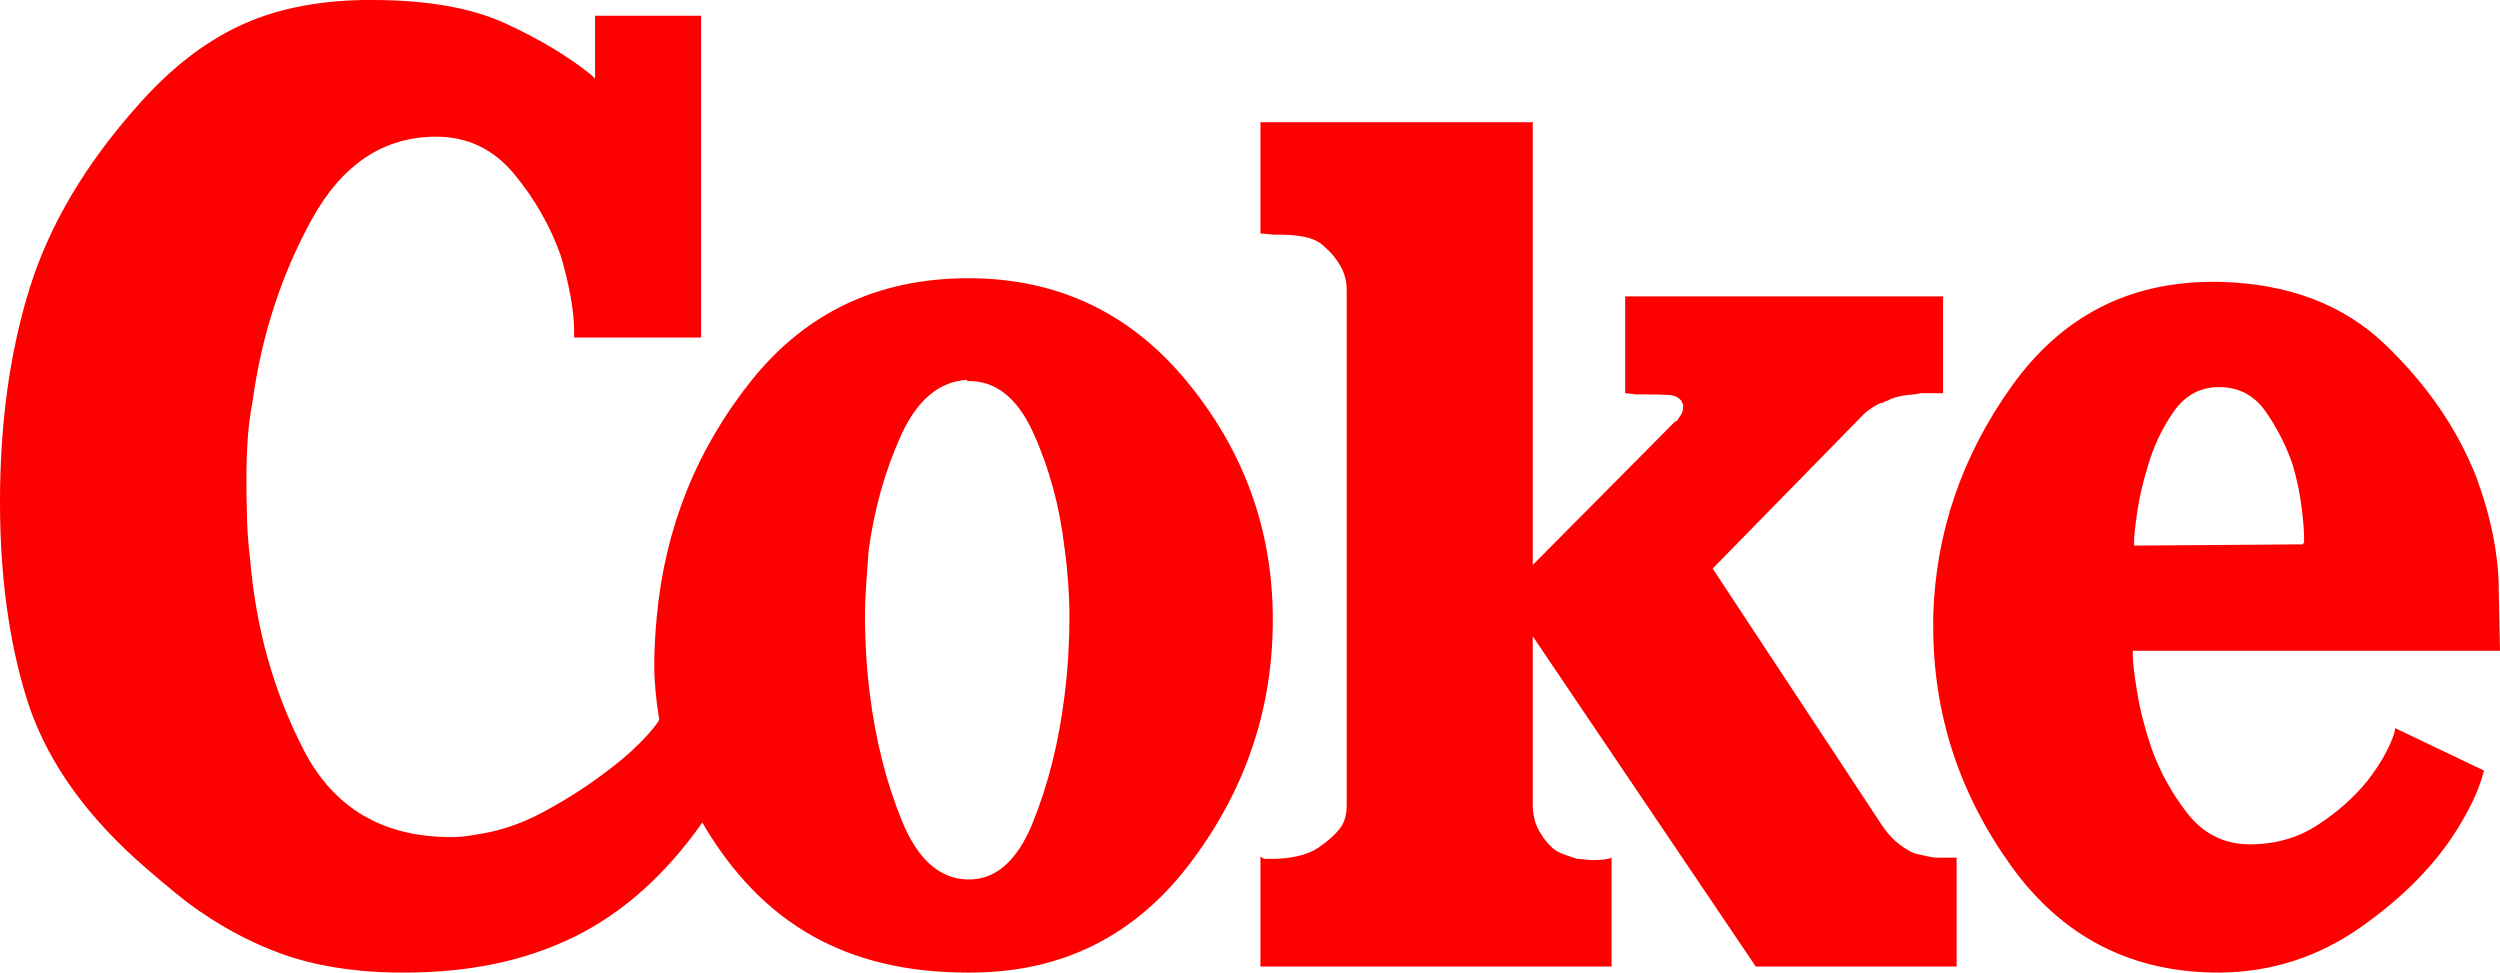
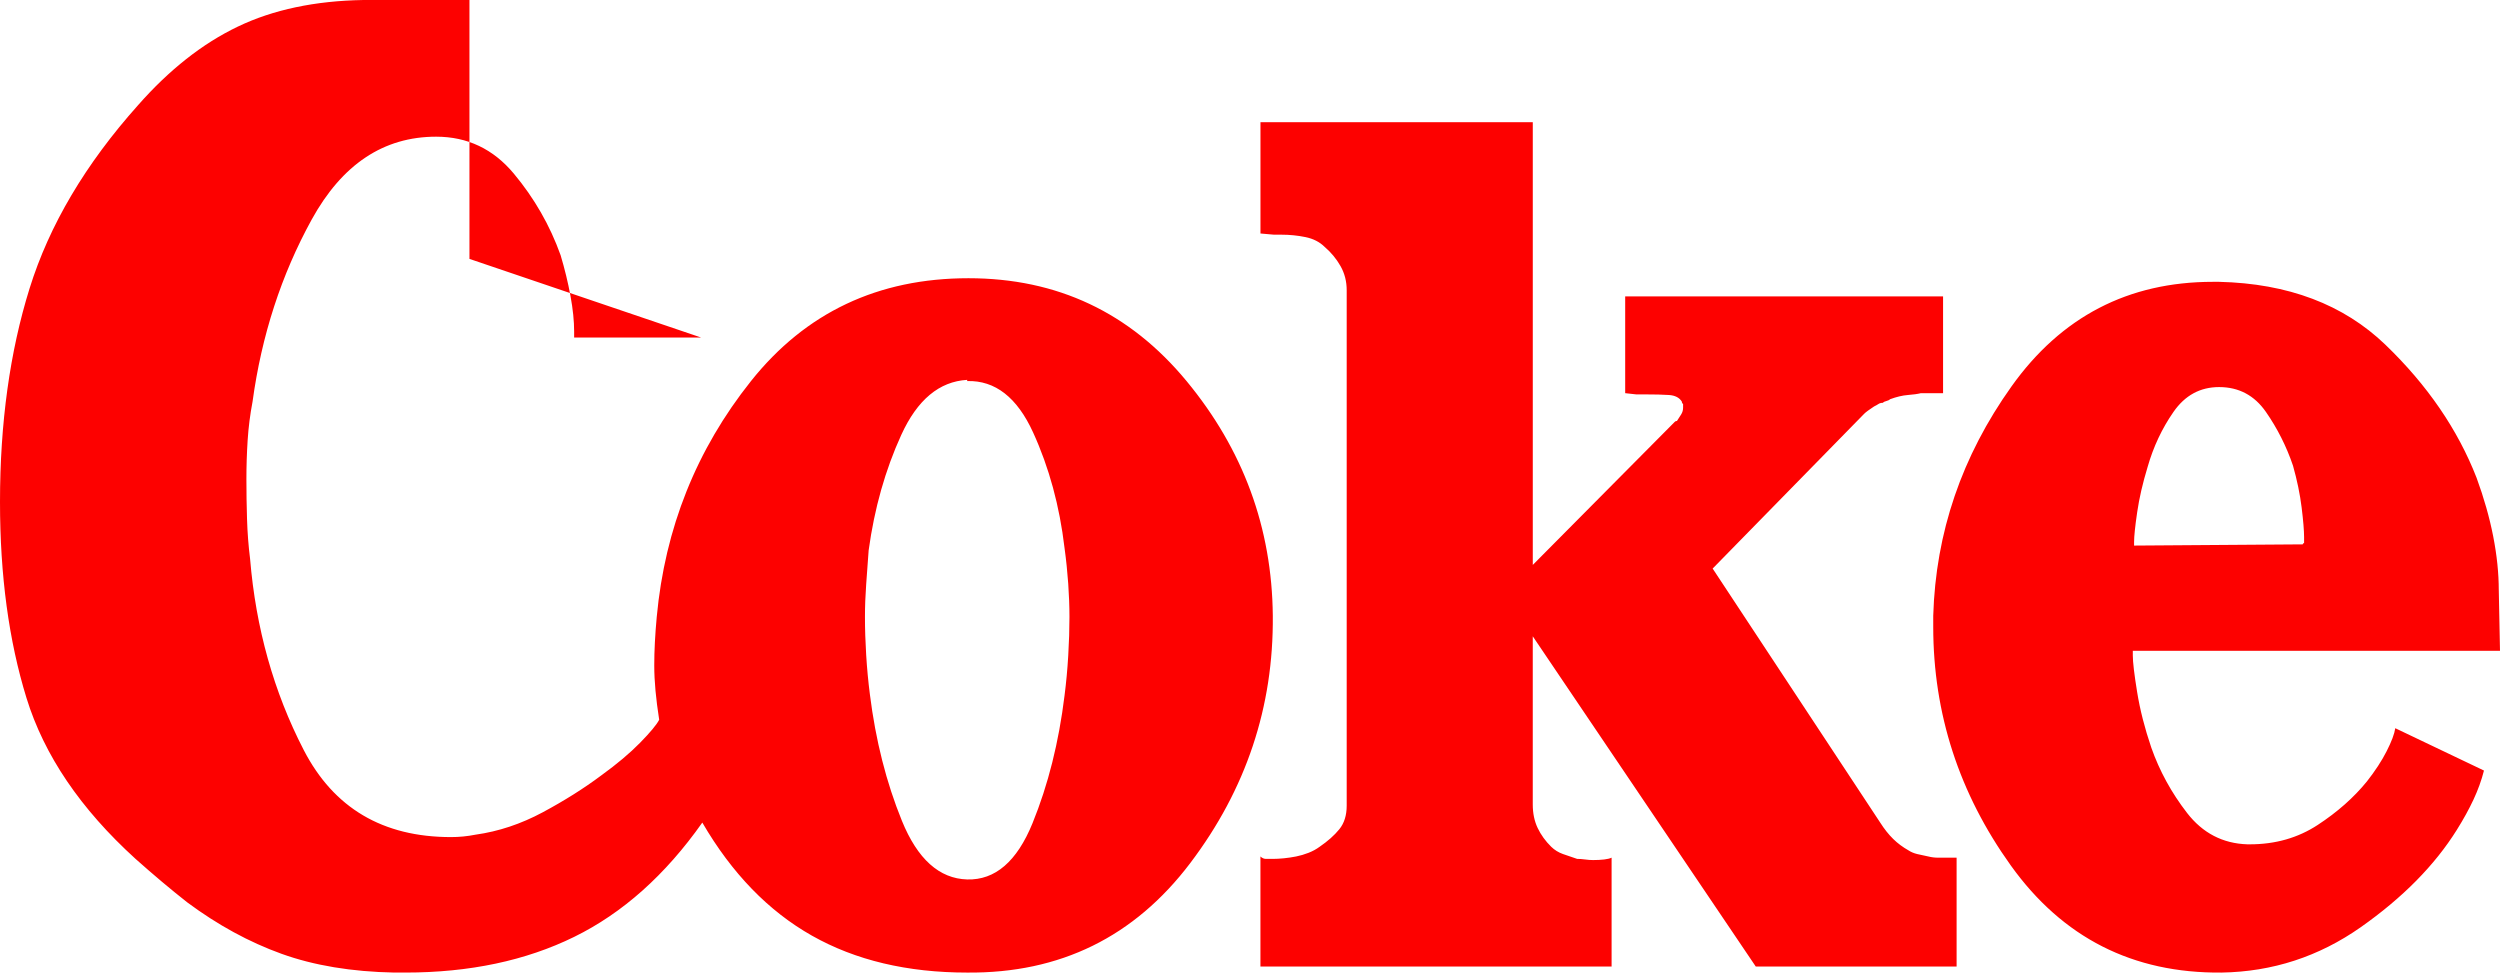
<svg xmlns="http://www.w3.org/2000/svg" xmlns:ns1="http://www.inkscape.org/namespaces/inkscape" xmlns:ns2="http://sodipodi.sourceforge.net/DTD/sodipodi-0.dtd" id="svg2985" version="1.1" ns1:version="0.48.5 r10040" width="149.318" height="58.091" ns2:docname="Coke1982.svg">
  <defs id="defs2989" />
  <ns2:namedview pagecolor="#ffffff" bordercolor="#666666" borderopacity="1" objecttolerance="10" gridtolerance="10" guidetolerance="10" ns1:pageopacity="0" ns1:pageshadow="2" ns1:window-width="1366" ns1:window-height="706" id="namedview2987" showgrid="false" fit-margin-top="0" fit-margin-left="0" fit-margin-right="0" fit-margin-bottom="0" ns1:zoom="3.8731343" ns1:cx="74.347315" ns1:cy="9.0615631" ns1:window-x="-8" ns1:window-y="-8" ns1:window-maximized="1" ns1:current-layer="svg2985" />
-   <path d="m 41.874,20.159 -7.582,0 c -3.5e-5,-0.048 -3.5e-5,-0.109 0,-0.181 -3.5e-5,-0.072 -3.5e-5,-0.132 0,-0.181 -3.5e-5,-0.626 -0.073,-1.337 -0.22,-2.132 -0.147,-0.795 -0.343,-1.602 -0.588,-2.421 -0.638,-1.782 -1.57,-3.407 -2.796,-4.876 -1.226,-1.469 -2.772,-2.204 -4.638,-2.204 -3.14,5e-5 -5.617,1.65 -7.433,4.949 -1.815,3.299 -2.993,6.924 -3.532,10.873 -0.147,0.772 -0.245,1.543 -0.294,2.313 -0.049,0.77 -0.074,1.541 -0.074,2.311 -1.6e-5,0.772 0.012,1.567 0.037,2.386 0.025,0.819 0.086,1.613 0.183,2.383 0.344,4.142 1.412,7.948 3.203,11.416 1.791,3.468 4.722,5.202 8.795,5.202 0.244,10e-6 0.489,-0.012 0.734,-0.036 0.246,-0.024 0.491,-0.061 0.737,-0.109 1.373,-0.193 2.71,-0.638 4.01,-1.336 1.3,-0.698 2.466,-1.432 3.496,-2.203 0.933,-0.675 1.706,-1.325 2.319,-1.951 0.613,-0.626 0.993,-1.084 1.14,-1.374 -0.097,-0.626 -0.171,-1.204 -0.22,-1.734 -0.049,-0.53 -0.074,-1.035 -0.074,-1.516 -4e-5,-0.434 0.012,-0.891 0.037,-1.374 0.025,-0.482 0.062,-0.988 0.111,-1.517 0.491,-5.298 2.368,-9.994 5.63,-14.088 3.262,-4.094 7.592,-6.142 12.988,-6.142 5.299,4.2e-5 9.641,2.047 13.026,6.142 3.385,4.095 5.103,8.766 5.152,14.015 0.05,5.443 -1.594,10.369 -4.931,14.776 -3.337,4.408 -7.777,6.587 -13.321,6.539 -3.581,0 -6.672,-0.735 -9.272,-2.204 -2.6,-1.469 -4.783,-3.721 -6.55,-6.755 -2.207,3.131 -4.758,5.407 -7.653,6.827 -2.895,1.421 -6.256,2.131 -10.083,2.131 -0.097,0 -0.207,0 -0.33,0 -0.123,0 -0.234,0 -0.332,0 -2.551,-0.049 -4.796,-0.422 -6.733,-1.12 -1.937,-0.698 -3.814,-1.722 -5.63,-3.071 -0.49,-0.385 -0.992,-0.794 -1.508,-1.228 -0.516,-0.434 -1.043,-0.891 -1.582,-1.371 C 4.808,48.312 2.637,45.109 1.582,41.689 0.527,38.269 -1.0999949e-6,34.368 0,29.984 -1.0999949e-6,25.264 0.588,21.014 1.765,17.232 2.942,13.451 5.101,9.802 8.242,6.286 10.106,4.167 12.093,2.601 14.203,1.59 16.312,0.578 18.814,0.049 21.708,0 c 0.049,5.76e-5 0.098,5.76e-5 0.147,0 0.049,5.76e-5 0.098,5.76e-5 0.147,0 -2.2e-5,5.76e-5 0.025,5.76e-5 0.074,0 0.049,5.76e-5 0.098,5.76e-5 0.146,0 3.288,5.76e-5 5.95,0.47 7.986,1.409 2.036,0.939 3.741,1.963 5.114,3.071 0.049,0.049 0.086,0.085 0.111,0.109 0.025,0.024 0.061,0.06 0.109,0.107 l 0,-3.757 6.331,0 0,19.22 z m 15.894,2.529 c -1.668,0.096 -2.98,1.191 -3.937,3.286 -0.957,2.095 -1.607,4.395 -1.949,6.9 -0.049,0.675 -0.098,1.349 -0.147,2.023 -0.049,0.674 -0.073,1.324 -0.073,1.95 -5.3e-5,0.723 0.024,1.482 0.073,2.277 0.049,0.795 0.122,1.577 0.221,2.347 0.343,2.746 0.98,5.263 1.912,7.551 0.932,2.288 2.232,3.456 3.9,3.505 1.669,0.047 2.97,-1.073 3.902,-3.36 0.932,-2.287 1.569,-4.828 1.912,-7.622 0.099,-0.77 0.173,-1.565 0.221,-2.383 0.049,-0.819 0.073,-1.59 0.073,-2.313 -6.9e-5,-0.626 -0.025,-1.288 -0.073,-1.987 -0.049,-0.698 -0.122,-1.409 -0.221,-2.132 -0.295,-2.505 -0.92,-4.804 -1.876,-6.899 -0.956,-2.095 -2.269,-3.118 -3.938,-3.071 z m 91.476,12.497 0.074,3.687 -21.931,0 c -1.2e-4,0.047 -1.2e-4,0.083 0,0.107 -1.2e-4,0.024 -1.2e-4,0.061 0,0.109 -1.2e-4,2e-5 -1.2e-4,0.012 0,0.036 -1.2e-4,0.024 -1.2e-4,0.037 0,0.036 -1.2e-4,0.385 0.086,1.108 0.257,2.167 0.171,1.06 0.453,2.167 0.846,3.323 0.491,1.396 1.203,2.697 2.135,3.902 0.932,1.205 2.134,1.83 3.606,1.877 0.049,1.1e-5 0.086,1.1e-5 0.111,0 0.025,1.1e-5 0.037,1.1e-5 0.037,0 1.521,1.1e-5 2.87,-0.385 4.048,-1.155 1.177,-0.77 2.159,-1.637 2.943,-2.602 0.491,-0.625 0.884,-1.226 1.178,-1.805 0.294,-0.578 0.466,-1.036 0.515,-1.373 l 5.298,2.529 c -0.147,0.578 -0.355,1.155 -0.625,1.733 -0.27,0.578 -0.602,1.18 -0.994,1.806 -1.325,2.12 -3.239,4.058 -5.74,5.817 -2.502,1.758 -5.274,2.661 -8.316,2.71 -5.299,0.049 -9.493,-2.083 -12.584,-6.394 -3.09,-4.311 -4.636,-9.068 -4.635,-14.27 -1.1e-4,-0.049 -1.1e-4,-0.085 0,-0.108 -1.1e-4,-0.024 -1.1e-4,-0.06 0,-0.108 -1.1e-4,-0.049 -1.1e-4,-0.109 0,-0.181 -1.1e-4,-0.072 -1.1e-4,-0.157 0,-0.254 0.147,-4.961 1.704,-9.525 4.673,-13.691 2.968,-4.166 6.979,-6.25 12.032,-6.25 0.049,4.1e-5 0.086,4.1e-5 0.11,0 0.024,4.1e-5 0.061,4.1e-5 0.11,0 -1.5e-4,4.1e-5 0.012,4.1e-5 0.037,0 0.025,4.1e-5 0.062,4.1e-5 0.111,0 4.12,0.097 7.432,1.35 9.935,3.758 2.502,2.409 4.318,5.058 5.445,7.948 0.442,1.204 0.773,2.372 0.994,3.504 0.221,1.132 0.331,2.203 0.331,3.215 z m -11.701,-2.672 c -1.4e-4,0.049 -1.4e-4,0.049 0,0 -1.4e-4,-0.048 0.025,-0.073 0.074,-0.073 -1.4e-4,-0.048 -1.4e-4,-0.109 0,-0.181 -1.4e-4,-0.072 -1.4e-4,-0.132 0,-0.181 -1.4e-4,-0.385 -0.049,-0.975 -0.147,-1.769 -0.098,-0.794 -0.27,-1.625 -0.515,-2.493 -0.392,-1.155 -0.932,-2.227 -1.619,-3.215 -0.687,-0.988 -1.619,-1.482 -2.796,-1.482 -1.129,3.3e-5 -2.037,0.494 -2.723,1.482 -0.687,0.988 -1.202,2.084 -1.546,3.288 -0.294,0.963 -0.502,1.866 -0.624,2.709 -0.123,0.843 -0.184,1.433 -0.184,1.769 -1.3e-4,0.049 -1.3e-4,0.097 0,0.146 -1.3e-4,0.049 -1.3e-4,0.073 0,0.073 l 10.082,-0.073 z M 91.548,33.742 100.01,25.215 c -1e-4,3.3e-5 0.012,-0.012 0.037,-0.035 0.025,-0.024 0.062,-0.035 0.111,-0.035 0.097,-0.145 0.183,-0.279 0.257,-0.399 0.074,-0.121 0.111,-0.253 0.111,-0.397 -10e-5,-0.048 -10e-5,-0.084 0,-0.108 -10e-5,-0.024 -10e-5,-0.059 0,-0.108 -10e-5,3.4e-5 -0.012,-0.012 -0.037,-0.036 -0.025,-0.024 -0.037,-0.061 -0.037,-0.109 -0.147,-0.24 -0.404,-0.371 -0.773,-0.396 -0.368,-0.024 -0.847,-0.036 -1.435,-0.036 -0.099,3.4e-5 -0.185,3.4e-5 -0.258,0 -0.073,3.4e-5 -0.16,3.4e-5 -0.258,0 l -0.66,-0.073 0,-5.779 18.986,0 0,5.779 -1.325,0 c -0.196,0.049 -0.454,0.085 -0.773,0.109 -0.319,0.024 -0.675,0.108 -1.067,0.252 -0.05,0.049 -0.123,0.085 -0.221,0.108 -0.098,0.024 -0.172,0.06 -0.221,0.108 -0.099,3.5e-5 -0.185,0.024 -0.258,0.073 -0.073,0.049 -0.159,0.096 -0.256,0.143 -0.148,0.097 -0.271,0.182 -0.369,0.254 -0.098,0.072 -0.171,0.132 -0.219,0.181 l -9.053,9.247 10.008,15.174 c 0.245,0.385 0.503,0.71 0.774,0.975 0.27,0.265 0.577,0.493 0.92,0.686 0.147,0.097 0.318,0.169 0.515,0.217 0.197,0.048 0.417,0.096 0.661,0.144 0.198,0.049 0.394,0.073 0.591,0.073 0.196,5e-6 0.367,5e-6 0.514,0 0.097,5e-6 0.207,5e-6 0.33,0 0.123,5e-6 0.209,5e-6 0.258,0 l 0,6.502 -11.995,0 -13.32,-19.725 0,10.043 c -9.1e-5,0.531 0.098,1.001 0.294,1.41 0.196,0.409 0.466,0.782 0.809,1.119 0.198,0.193 0.431,0.337 0.701,0.433 0.269,0.096 0.552,0.193 0.847,0.29 0.147,6e-6 0.306,0.012 0.477,0.035 0.171,0.024 0.331,0.035 0.479,0.035 0.244,5e-6 0.464,-0.012 0.661,-0.035 0.197,-0.024 0.344,-0.06 0.441,-0.108 l 0,6.502 -20.974,0 0,-6.575 c 0.099,0.097 0.21,0.146 0.332,0.146 0.123,6e-6 0.257,6e-6 0.404,0 0.196,6e-6 0.417,-0.012 0.663,-0.036 0.245,-0.024 0.49,-0.061 0.734,-0.109 0.245,-0.049 0.491,-0.121 0.737,-0.217 0.245,-0.096 0.466,-0.216 0.663,-0.361 0.491,-0.337 0.884,-0.686 1.178,-1.047 0.294,-0.362 0.441,-0.831 0.441,-1.409 l 0,-30.778 C 80.436,16.811 80.313,16.329 80.067,15.895 79.822,15.461 79.503,15.076 79.111,14.74 78.817,14.45 78.437,14.257 77.971,14.161 c -0.466,-0.096 -0.945,-0.144 -1.436,-0.144 -0.05,4.5e-5 -0.111,4.5e-5 -0.184,0 -0.073,4.5e-5 -0.159,4.5e-5 -0.256,0 l -0.811,-0.071 0,-6.648 16.265,0 0,26.443 z" style="font-size:13.8px;font-style:normal;font-weight:normal;text-align:start;text-anchor:start;fill:#fd0100;fill-opacity:1;font-family:CocaCola" id="path3013" ns1:connector-curvature="0" />
+   <path d="m 41.874,20.159 -7.582,0 c -3.5e-5,-0.048 -3.5e-5,-0.109 0,-0.181 -3.5e-5,-0.072 -3.5e-5,-0.132 0,-0.181 -3.5e-5,-0.626 -0.073,-1.337 -0.22,-2.132 -0.147,-0.795 -0.343,-1.602 -0.588,-2.421 -0.638,-1.782 -1.57,-3.407 -2.796,-4.876 -1.226,-1.469 -2.772,-2.204 -4.638,-2.204 -3.14,5e-5 -5.617,1.65 -7.433,4.949 -1.815,3.299 -2.993,6.924 -3.532,10.873 -0.147,0.772 -0.245,1.543 -0.294,2.313 -0.049,0.77 -0.074,1.541 -0.074,2.311 -1.6e-5,0.772 0.012,1.567 0.037,2.386 0.025,0.819 0.086,1.613 0.183,2.383 0.344,4.142 1.412,7.948 3.203,11.416 1.791,3.468 4.722,5.202 8.795,5.202 0.244,10e-6 0.489,-0.012 0.734,-0.036 0.246,-0.024 0.491,-0.061 0.737,-0.109 1.373,-0.193 2.71,-0.638 4.01,-1.336 1.3,-0.698 2.466,-1.432 3.496,-2.203 0.933,-0.675 1.706,-1.325 2.319,-1.951 0.613,-0.626 0.993,-1.084 1.14,-1.374 -0.097,-0.626 -0.171,-1.204 -0.22,-1.734 -0.049,-0.53 -0.074,-1.035 -0.074,-1.516 -4e-5,-0.434 0.012,-0.891 0.037,-1.374 0.025,-0.482 0.062,-0.988 0.111,-1.517 0.491,-5.298 2.368,-9.994 5.63,-14.088 3.262,-4.094 7.592,-6.142 12.988,-6.142 5.299,4.2e-5 9.641,2.047 13.026,6.142 3.385,4.095 5.103,8.766 5.152,14.015 0.05,5.443 -1.594,10.369 -4.931,14.776 -3.337,4.408 -7.777,6.587 -13.321,6.539 -3.581,0 -6.672,-0.735 -9.272,-2.204 -2.6,-1.469 -4.783,-3.721 -6.55,-6.755 -2.207,3.131 -4.758,5.407 -7.653,6.827 -2.895,1.421 -6.256,2.131 -10.083,2.131 -0.097,0 -0.207,0 -0.33,0 -0.123,0 -0.234,0 -0.332,0 -2.551,-0.049 -4.796,-0.422 -6.733,-1.12 -1.937,-0.698 -3.814,-1.722 -5.63,-3.071 -0.49,-0.385 -0.992,-0.794 -1.508,-1.228 -0.516,-0.434 -1.043,-0.891 -1.582,-1.371 C 4.808,48.312 2.637,45.109 1.582,41.689 0.527,38.269 -1.0999949e-6,34.368 0,29.984 -1.0999949e-6,25.264 0.588,21.014 1.765,17.232 2.942,13.451 5.101,9.802 8.242,6.286 10.106,4.167 12.093,2.601 14.203,1.59 16.312,0.578 18.814,0.049 21.708,0 l 0,-3.757 6.331,0 0,19.22 z m 15.894,2.529 c -1.668,0.096 -2.98,1.191 -3.937,3.286 -0.957,2.095 -1.607,4.395 -1.949,6.9 -0.049,0.675 -0.098,1.349 -0.147,2.023 -0.049,0.674 -0.073,1.324 -0.073,1.95 -5.3e-5,0.723 0.024,1.482 0.073,2.277 0.049,0.795 0.122,1.577 0.221,2.347 0.343,2.746 0.98,5.263 1.912,7.551 0.932,2.288 2.232,3.456 3.9,3.505 1.669,0.047 2.97,-1.073 3.902,-3.36 0.932,-2.287 1.569,-4.828 1.912,-7.622 0.099,-0.77 0.173,-1.565 0.221,-2.383 0.049,-0.819 0.073,-1.59 0.073,-2.313 -6.9e-5,-0.626 -0.025,-1.288 -0.073,-1.987 -0.049,-0.698 -0.122,-1.409 -0.221,-2.132 -0.295,-2.505 -0.92,-4.804 -1.876,-6.899 -0.956,-2.095 -2.269,-3.118 -3.938,-3.071 z m 91.476,12.497 0.074,3.687 -21.931,0 c -1.2e-4,0.047 -1.2e-4,0.083 0,0.107 -1.2e-4,0.024 -1.2e-4,0.061 0,0.109 -1.2e-4,2e-5 -1.2e-4,0.012 0,0.036 -1.2e-4,0.024 -1.2e-4,0.037 0,0.036 -1.2e-4,0.385 0.086,1.108 0.257,2.167 0.171,1.06 0.453,2.167 0.846,3.323 0.491,1.396 1.203,2.697 2.135,3.902 0.932,1.205 2.134,1.83 3.606,1.877 0.049,1.1e-5 0.086,1.1e-5 0.111,0 0.025,1.1e-5 0.037,1.1e-5 0.037,0 1.521,1.1e-5 2.87,-0.385 4.048,-1.155 1.177,-0.77 2.159,-1.637 2.943,-2.602 0.491,-0.625 0.884,-1.226 1.178,-1.805 0.294,-0.578 0.466,-1.036 0.515,-1.373 l 5.298,2.529 c -0.147,0.578 -0.355,1.155 -0.625,1.733 -0.27,0.578 -0.602,1.18 -0.994,1.806 -1.325,2.12 -3.239,4.058 -5.74,5.817 -2.502,1.758 -5.274,2.661 -8.316,2.71 -5.299,0.049 -9.493,-2.083 -12.584,-6.394 -3.09,-4.311 -4.636,-9.068 -4.635,-14.27 -1.1e-4,-0.049 -1.1e-4,-0.085 0,-0.108 -1.1e-4,-0.024 -1.1e-4,-0.06 0,-0.108 -1.1e-4,-0.049 -1.1e-4,-0.109 0,-0.181 -1.1e-4,-0.072 -1.1e-4,-0.157 0,-0.254 0.147,-4.961 1.704,-9.525 4.673,-13.691 2.968,-4.166 6.979,-6.25 12.032,-6.25 0.049,4.1e-5 0.086,4.1e-5 0.11,0 0.024,4.1e-5 0.061,4.1e-5 0.11,0 -1.5e-4,4.1e-5 0.012,4.1e-5 0.037,0 0.025,4.1e-5 0.062,4.1e-5 0.111,0 4.12,0.097 7.432,1.35 9.935,3.758 2.502,2.409 4.318,5.058 5.445,7.948 0.442,1.204 0.773,2.372 0.994,3.504 0.221,1.132 0.331,2.203 0.331,3.215 z m -11.701,-2.672 c -1.4e-4,0.049 -1.4e-4,0.049 0,0 -1.4e-4,-0.048 0.025,-0.073 0.074,-0.073 -1.4e-4,-0.048 -1.4e-4,-0.109 0,-0.181 -1.4e-4,-0.072 -1.4e-4,-0.132 0,-0.181 -1.4e-4,-0.385 -0.049,-0.975 -0.147,-1.769 -0.098,-0.794 -0.27,-1.625 -0.515,-2.493 -0.392,-1.155 -0.932,-2.227 -1.619,-3.215 -0.687,-0.988 -1.619,-1.482 -2.796,-1.482 -1.129,3.3e-5 -2.037,0.494 -2.723,1.482 -0.687,0.988 -1.202,2.084 -1.546,3.288 -0.294,0.963 -0.502,1.866 -0.624,2.709 -0.123,0.843 -0.184,1.433 -0.184,1.769 -1.3e-4,0.049 -1.3e-4,0.097 0,0.146 -1.3e-4,0.049 -1.3e-4,0.073 0,0.073 l 10.082,-0.073 z M 91.548,33.742 100.01,25.215 c -1e-4,3.3e-5 0.012,-0.012 0.037,-0.035 0.025,-0.024 0.062,-0.035 0.111,-0.035 0.097,-0.145 0.183,-0.279 0.257,-0.399 0.074,-0.121 0.111,-0.253 0.111,-0.397 -10e-5,-0.048 -10e-5,-0.084 0,-0.108 -10e-5,-0.024 -10e-5,-0.059 0,-0.108 -10e-5,3.4e-5 -0.012,-0.012 -0.037,-0.036 -0.025,-0.024 -0.037,-0.061 -0.037,-0.109 -0.147,-0.24 -0.404,-0.371 -0.773,-0.396 -0.368,-0.024 -0.847,-0.036 -1.435,-0.036 -0.099,3.4e-5 -0.185,3.4e-5 -0.258,0 -0.073,3.4e-5 -0.16,3.4e-5 -0.258,0 l -0.66,-0.073 0,-5.779 18.986,0 0,5.779 -1.325,0 c -0.196,0.049 -0.454,0.085 -0.773,0.109 -0.319,0.024 -0.675,0.108 -1.067,0.252 -0.05,0.049 -0.123,0.085 -0.221,0.108 -0.098,0.024 -0.172,0.06 -0.221,0.108 -0.099,3.5e-5 -0.185,0.024 -0.258,0.073 -0.073,0.049 -0.159,0.096 -0.256,0.143 -0.148,0.097 -0.271,0.182 -0.369,0.254 -0.098,0.072 -0.171,0.132 -0.219,0.181 l -9.053,9.247 10.008,15.174 c 0.245,0.385 0.503,0.71 0.774,0.975 0.27,0.265 0.577,0.493 0.92,0.686 0.147,0.097 0.318,0.169 0.515,0.217 0.197,0.048 0.417,0.096 0.661,0.144 0.198,0.049 0.394,0.073 0.591,0.073 0.196,5e-6 0.367,5e-6 0.514,0 0.097,5e-6 0.207,5e-6 0.33,0 0.123,5e-6 0.209,5e-6 0.258,0 l 0,6.502 -11.995,0 -13.32,-19.725 0,10.043 c -9.1e-5,0.531 0.098,1.001 0.294,1.41 0.196,0.409 0.466,0.782 0.809,1.119 0.198,0.193 0.431,0.337 0.701,0.433 0.269,0.096 0.552,0.193 0.847,0.29 0.147,6e-6 0.306,0.012 0.477,0.035 0.171,0.024 0.331,0.035 0.479,0.035 0.244,5e-6 0.464,-0.012 0.661,-0.035 0.197,-0.024 0.344,-0.06 0.441,-0.108 l 0,6.502 -20.974,0 0,-6.575 c 0.099,0.097 0.21,0.146 0.332,0.146 0.123,6e-6 0.257,6e-6 0.404,0 0.196,6e-6 0.417,-0.012 0.663,-0.036 0.245,-0.024 0.49,-0.061 0.734,-0.109 0.245,-0.049 0.491,-0.121 0.737,-0.217 0.245,-0.096 0.466,-0.216 0.663,-0.361 0.491,-0.337 0.884,-0.686 1.178,-1.047 0.294,-0.362 0.441,-0.831 0.441,-1.409 l 0,-30.778 C 80.436,16.811 80.313,16.329 80.067,15.895 79.822,15.461 79.503,15.076 79.111,14.74 78.817,14.45 78.437,14.257 77.971,14.161 c -0.466,-0.096 -0.945,-0.144 -1.436,-0.144 -0.05,4.5e-5 -0.111,4.5e-5 -0.184,0 -0.073,4.5e-5 -0.159,4.5e-5 -0.256,0 l -0.811,-0.071 0,-6.648 16.265,0 0,26.443 z" style="font-size:13.8px;font-style:normal;font-weight:normal;text-align:start;text-anchor:start;fill:#fd0100;fill-opacity:1;font-family:CocaCola" id="path3013" ns1:connector-curvature="0" />
</svg>